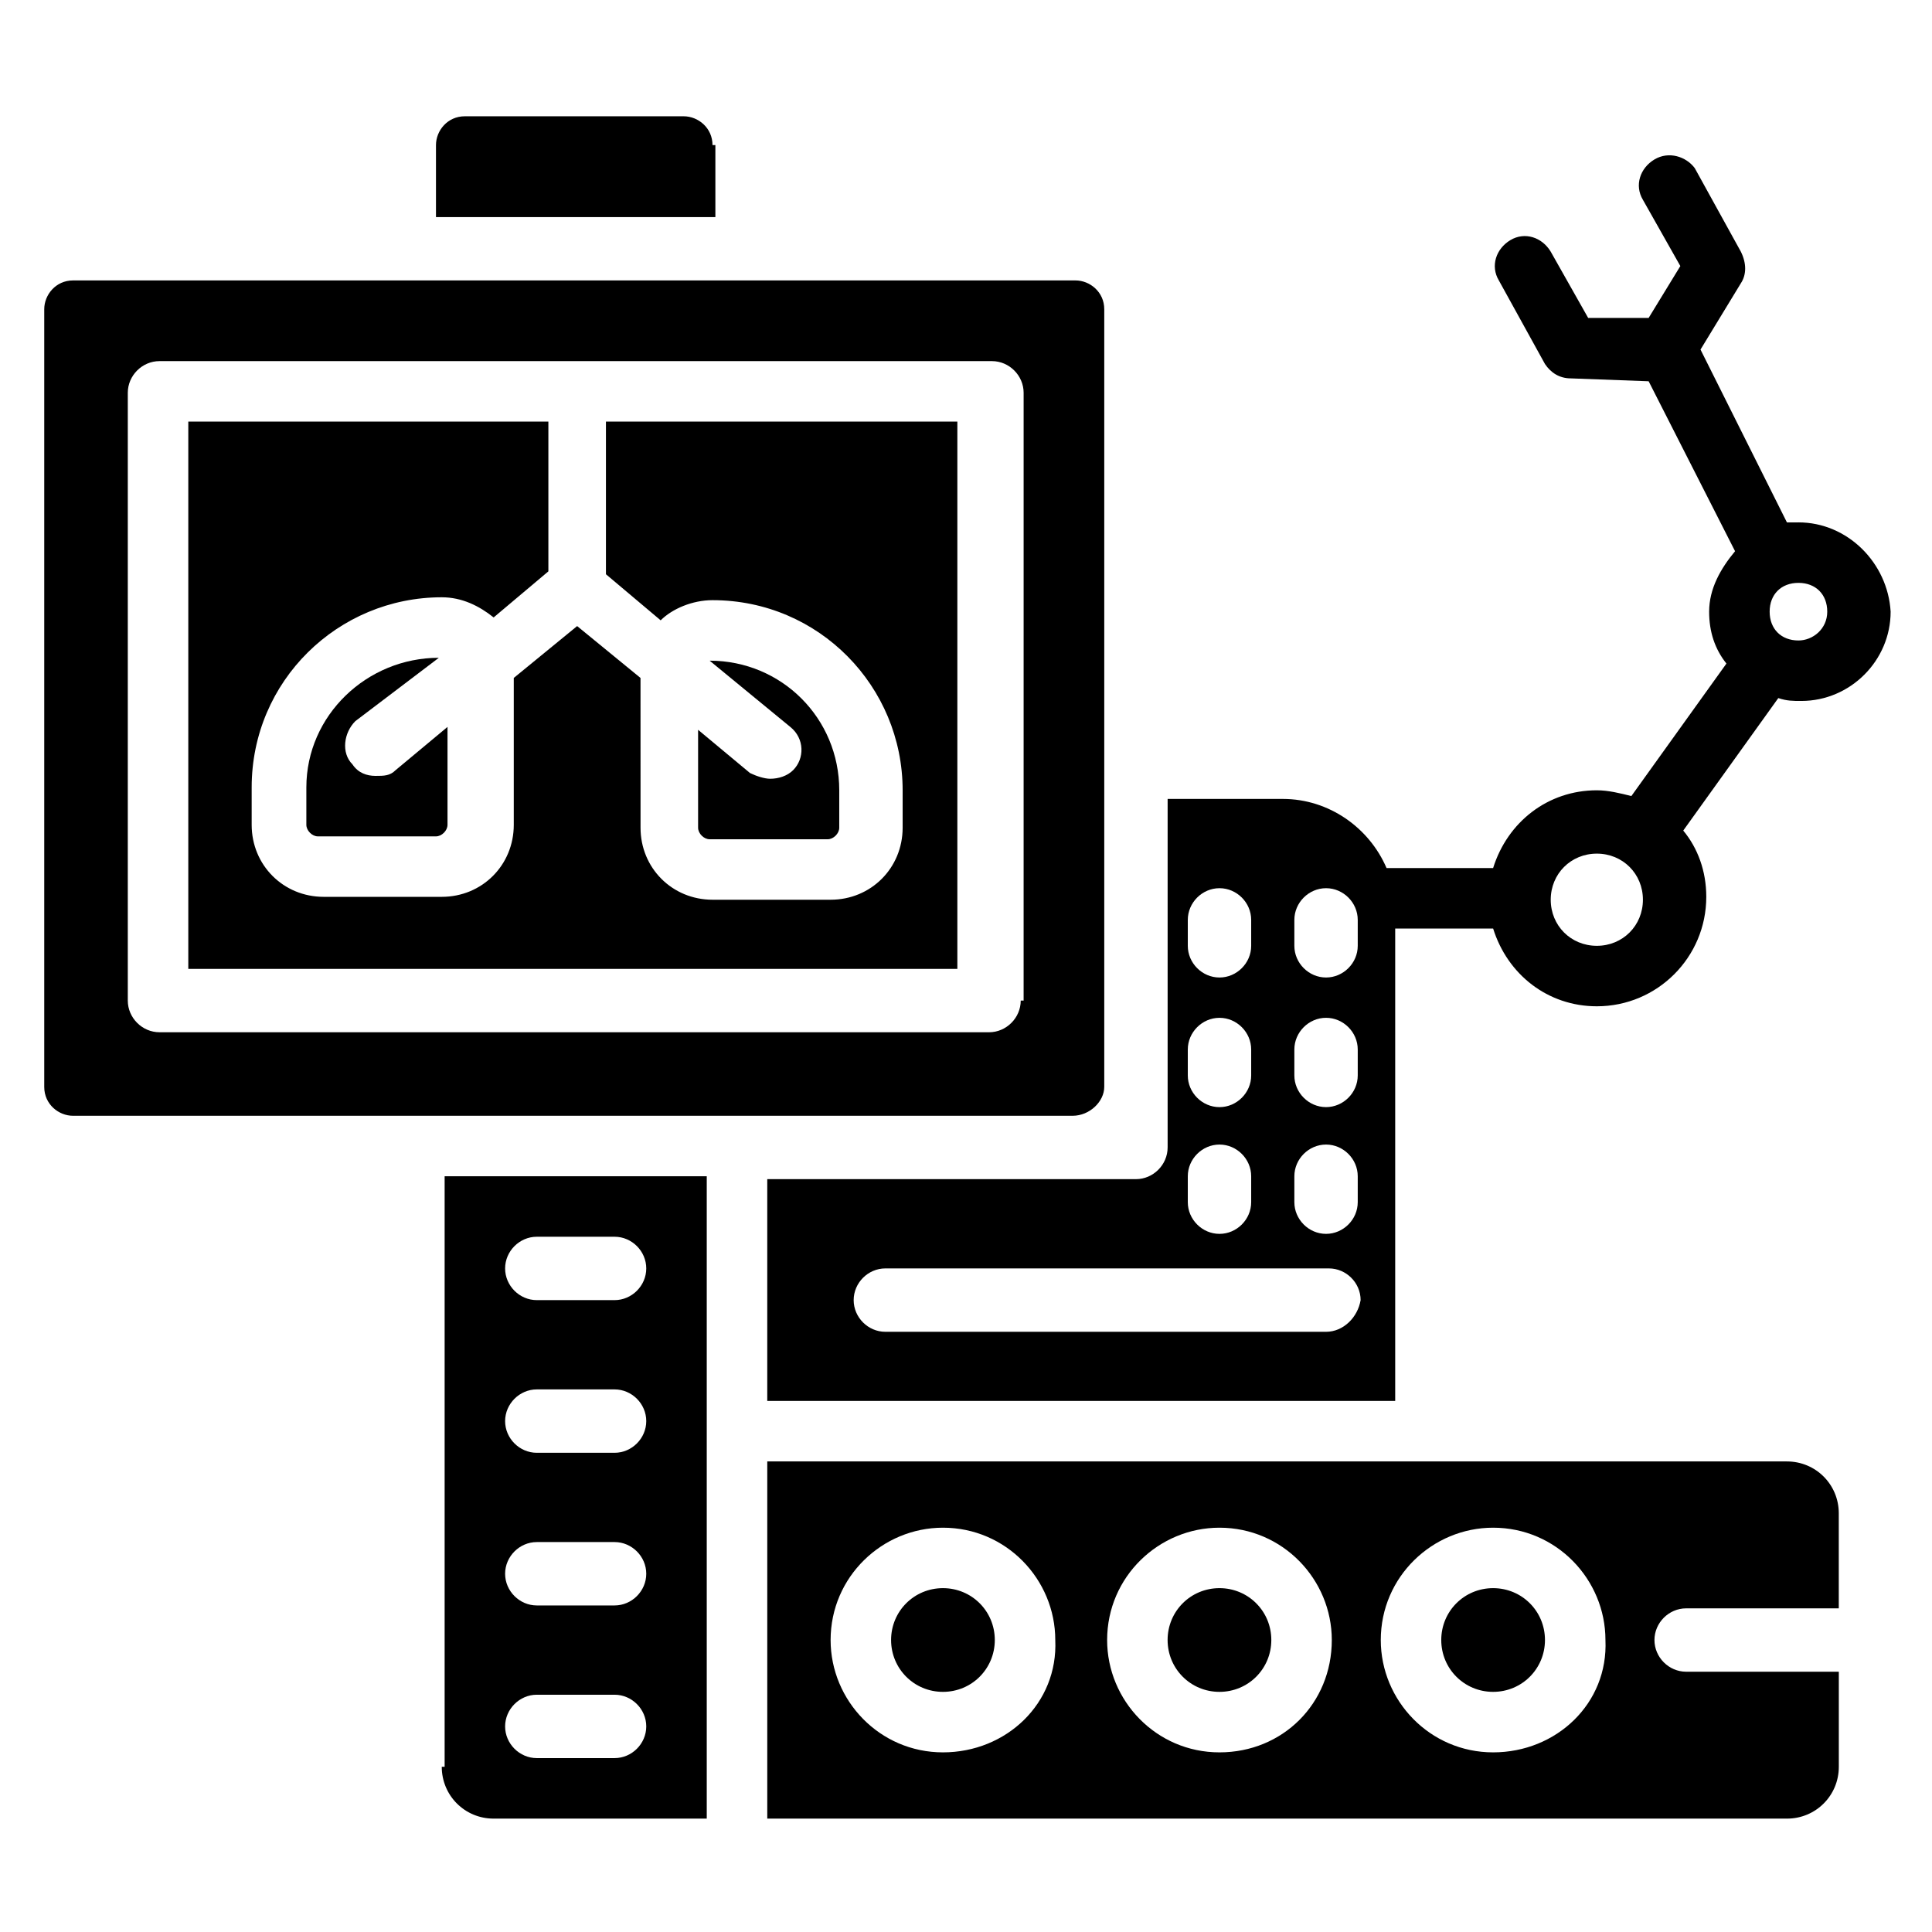
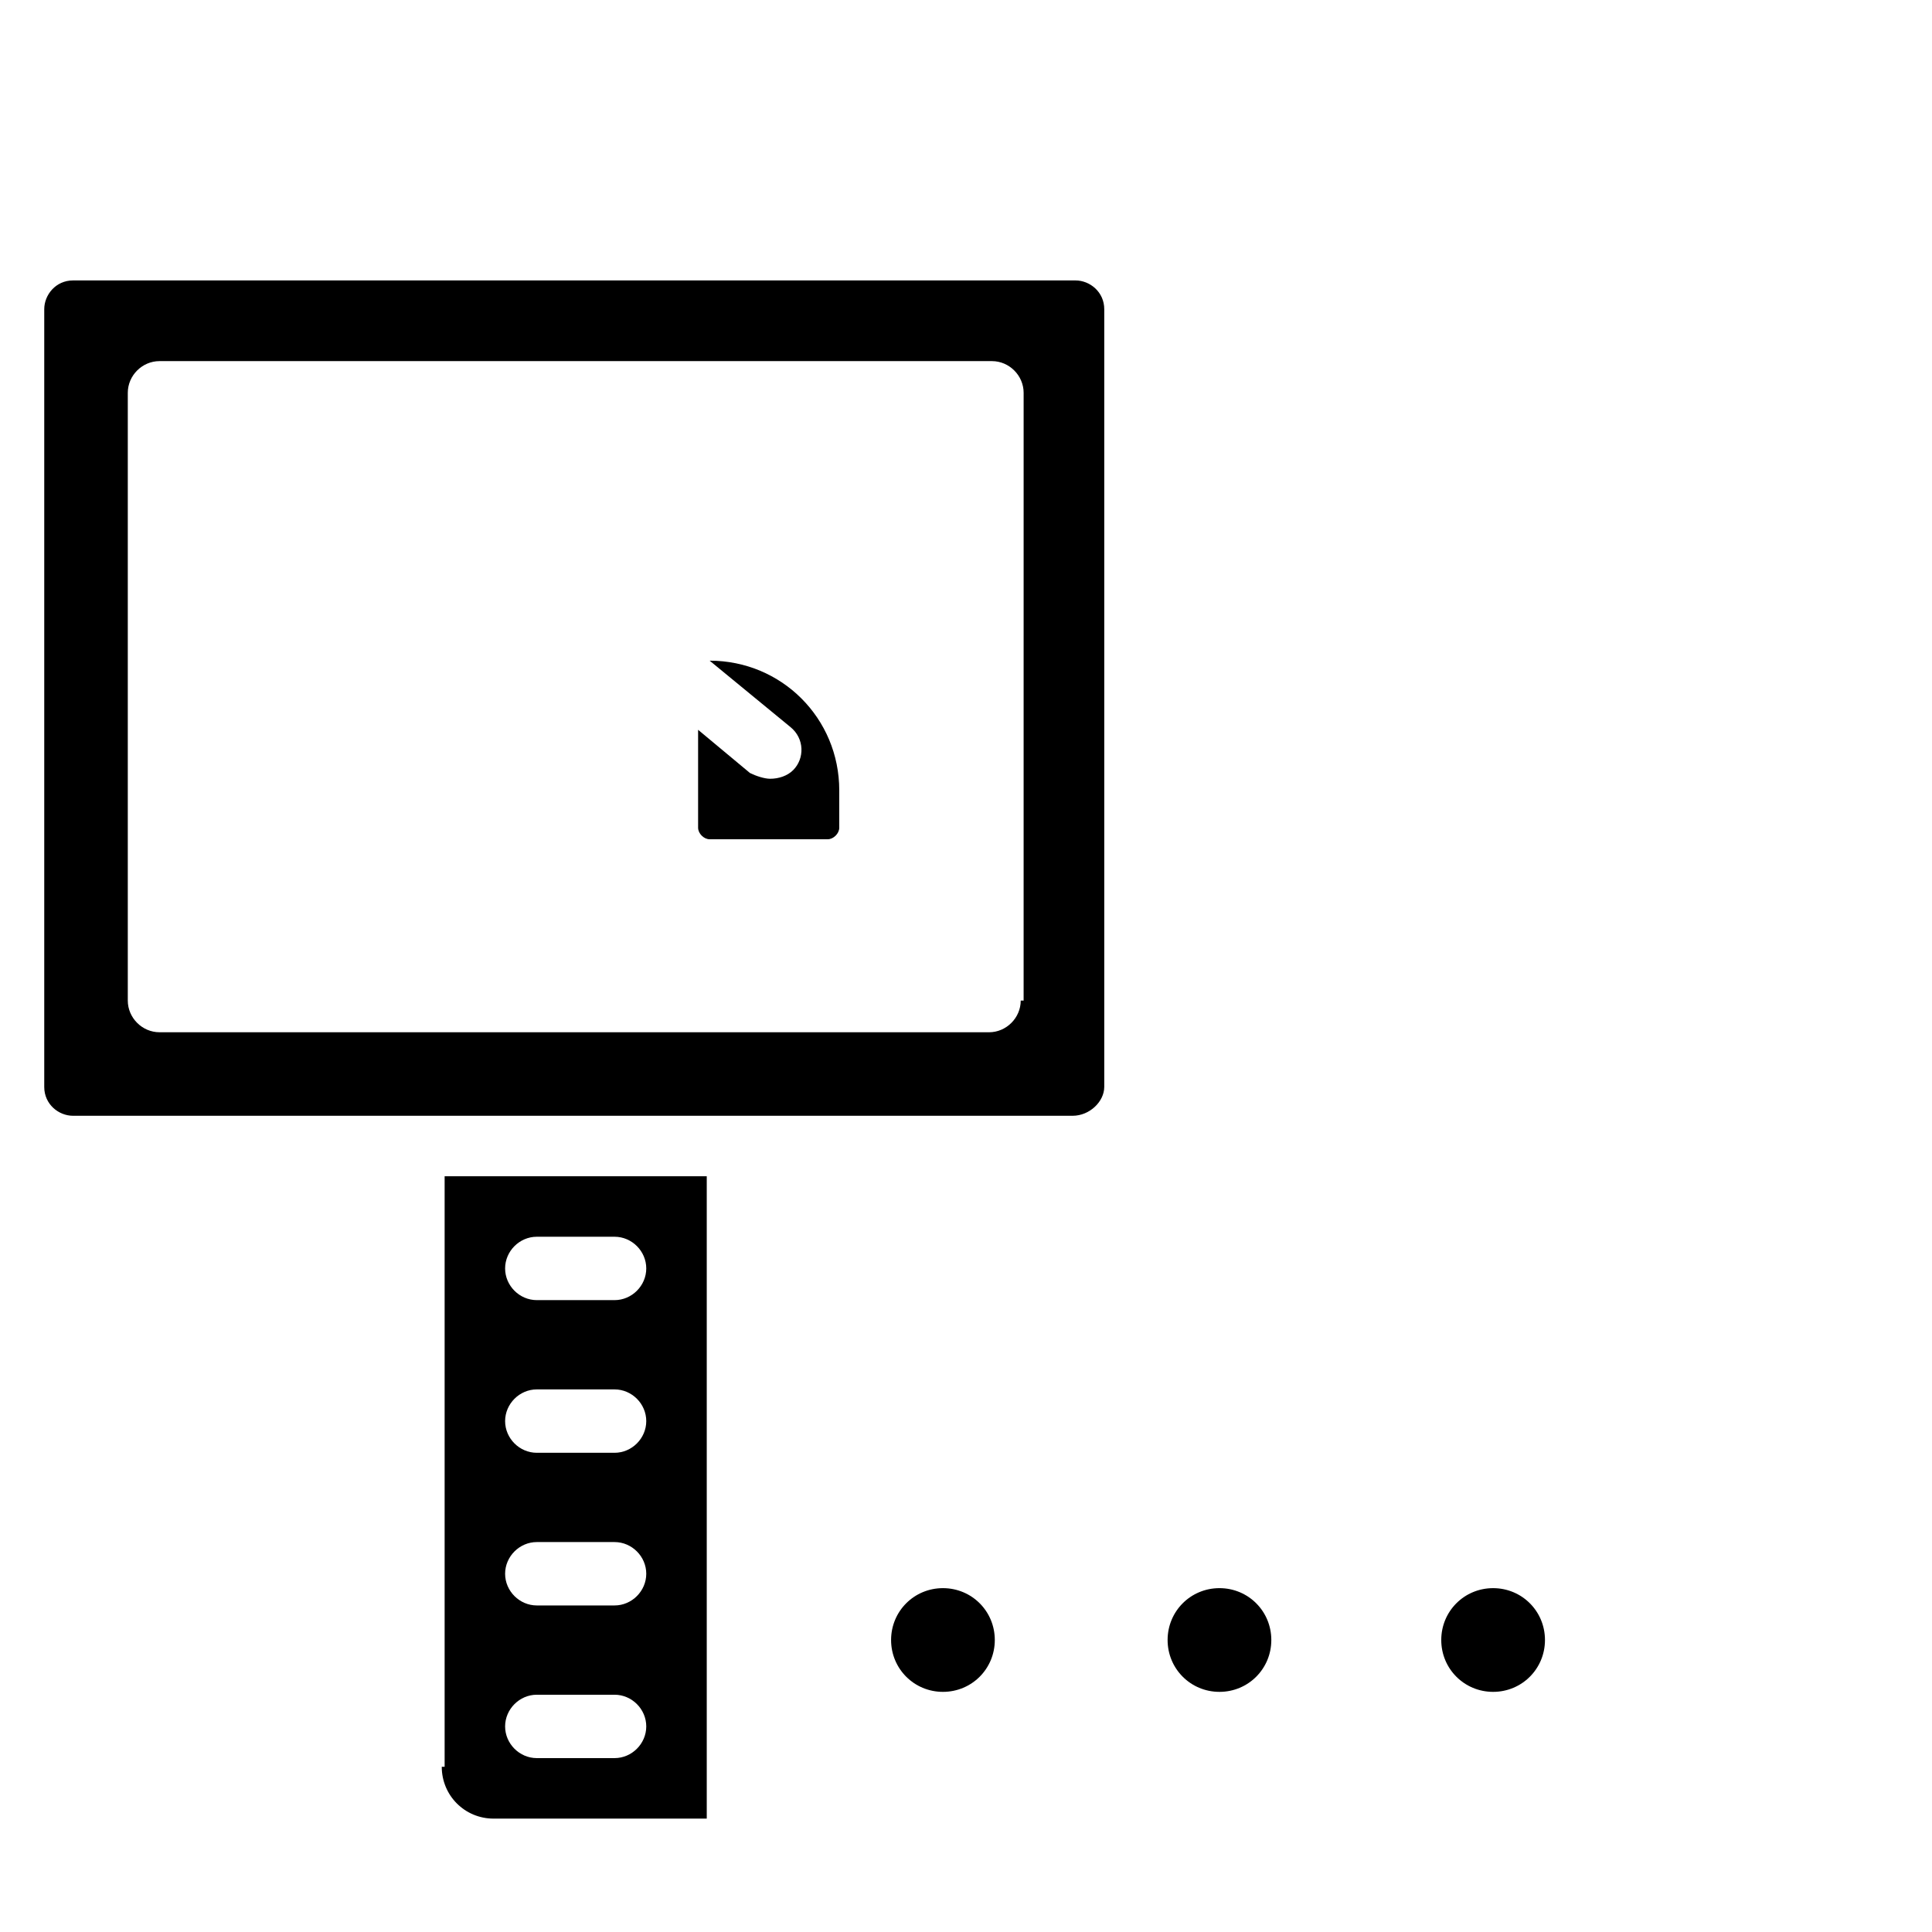
<svg xmlns="http://www.w3.org/2000/svg" fill="#000000" width="800px" height="800px" version="1.1" viewBox="144 144 512 512">
  <g>
-     <path d="m620.61 282.44h-3.055l-22.902-45.801 10.688-17.559c1.527-2.289 1.527-5.344 0-8.398l-12.215-22.137c-2.285-3.051-6.867-4.574-10.684-2.285-3.816 2.289-5.344 6.871-3.055 10.688l9.922 17.559-8.398 13.742h-16.031l-9.922-17.559c-2.289-3.816-6.871-5.344-10.688-3.055-3.816 2.289-5.344 6.871-3.055 10.688l12.215 22.137c1.527 2.289 3.816 3.816 6.871 3.816l20.609 0.762 22.902 45.039c-3.816 4.582-6.871 9.922-6.871 16.031 0 5.344 1.527 9.922 4.582 13.742l-25.191 35.113c-3.055-0.762-6.106-1.527-9.16-1.527-12.977 0-23.664 8.398-27.48 20.609h-28.242c-4.582-10.688-15.266-18.32-27.48-18.32h-30.535v92.363c0 4.582-3.816 8.398-8.398 8.398l-97.703-0.004v58.777h166.41v-125.19h25.953c3.816 12.215 14.504 20.609 27.48 20.609 16.031 0 29.008-12.977 29.008-29.008 0-6.871-2.289-12.977-6.106-17.559l25.191-35.113c2.289 0.762 3.816 0.762 6.106 0.762 12.977 0 23.664-10.688 23.664-23.664-0.766-12.973-11.453-23.66-24.43-23.66zm-161.83 105.34c0-4.582 3.816-8.398 8.398-8.398s8.398 3.816 8.398 8.398v6.871c0 4.582-3.816 8.398-8.398 8.398s-8.398-3.816-8.398-8.398zm0 34.352c0-4.582 3.816-8.398 8.398-8.398s8.398 3.816 8.398 8.398v6.871c0 4.582-3.816 8.398-8.398 8.398s-8.398-3.816-8.398-8.398zm0 33.586c0-4.582 3.816-8.398 8.398-8.398s8.398 3.816 8.398 8.398v6.871c0 4.582-3.816 8.398-8.398 8.398s-8.398-3.816-8.398-8.398zm36.641 41.223h-116.79c-4.582 0-8.398-3.816-8.398-8.398s3.816-8.398 8.398-8.398h117.55c4.582 0 8.398 3.816 8.398 8.398-0.766 4.578-4.582 8.398-9.16 8.398zm8.395-34.352c0 4.582-3.816 8.398-8.398 8.398-4.582 0-8.398-3.816-8.398-8.398v-6.871c0-4.582 3.816-8.398 8.398-8.398 4.582 0 8.398 3.816 8.398 8.398zm0-33.59c0 4.582-3.816 8.398-8.398 8.398-4.582 0-8.398-3.816-8.398-8.398v-6.871c0-4.582 3.816-8.398 8.398-8.398 4.582 0 8.398 3.816 8.398 8.398zm0-34.348c0 4.582-3.816 8.398-8.398 8.398-4.582 0-8.398-3.816-8.398-8.398v-6.871c0-4.582 3.816-8.398 8.398-8.398 4.582 0 8.398 3.816 8.398 8.398zm63.359 0c-6.871 0-12.215-5.344-12.215-12.215s5.344-12.215 12.215-12.215 12.215 5.344 12.215 12.215-5.344 12.215-12.215 12.215zm53.434-80.918c-4.582 0-7.633-3.055-7.633-7.633 0-4.582 3.055-7.633 7.633-7.633 4.582 0 7.633 3.055 7.633 7.633 0 4.582-3.816 7.633-7.633 7.633z" />
-     <path d="m332.82 182.45c0-4.582-3.816-7.633-7.633-7.633h-58.016c-4.582 0-7.633 3.816-7.633 7.633v19.082h74.043v-19.082z" />
-     <path d="m260.3 318.32c-19.082 0-35.113 15.266-35.113 34.352v9.922c0 1.527 1.527 3.055 3.055 3.055h31.297c1.527 0 3.055-1.527 3.055-3.055v-25.953l-13.742 11.449c-1.527 1.527-3.055 1.527-5.344 1.527-2.289 0-4.582-0.762-6.106-3.055-3.055-3.055-2.289-8.398 0.762-11.449z" />
    <path d="m348.09 350.38c-1.527 0-3.816-0.762-5.344-1.527l-13.742-11.449v25.953c0 1.527 1.527 3.055 3.055 3.055h31.297c1.527 0 3.055-1.527 3.055-3.055v-9.922c0-19.082-15.266-34.352-34.352-34.352l21.375 17.559c3.816 3.055 3.816 8.398 0.762 11.449-1.523 1.523-3.812 2.289-6.106 2.289z" />
-     <path d="m304.58 296.18 14.504 12.215c3.055-3.055 8.398-5.344 13.742-5.344 28.242 0 50.383 22.902 50.383 50.383v9.922c0 10.688-8.398 19.082-19.082 19.082h-31.297c-10.688 0-19.082-8.398-19.082-19.082l-0.008-39.695-16.793-13.742-16.793 13.742v38.93c0 10.688-8.398 19.082-19.082 19.082h-31.297c-10.688 0-19.082-8.398-19.082-19.082v-9.922c0-28.242 22.902-50.383 50.383-50.383 5.344 0 9.922 2.289 13.742 5.344l14.504-12.215v-39.695l-95.426 0.004v145.04h203.81v-145.04h-93.129z" />
    <path d="m436.64 432.06v-206.11c0-4.582-3.816-7.633-7.633-7.633h-265.65c-4.582 0-7.633 3.816-7.633 7.633v206.11c0 4.582 3.816 7.633 7.633 7.633h264.88c4.582 0 8.398-3.816 8.398-7.633zm-22.137-22.898c0 4.582-3.816 8.398-8.398 8.398l-219.84-0.004c-4.582 0-8.398-3.816-8.398-8.398v-161.06c0-4.582 3.816-8.398 8.398-8.398h220.61c4.582 0 8.398 3.816 8.398 8.398l-0.004 161.07z" />
    <path d="m393.89 592.36c7.633 0 13.742-6.106 13.742-13.742 0-7.633-6.106-13.742-13.742-13.742-7.633 0-13.742 6.106-13.742 13.742 0.004 7.633 6.109 13.742 13.742 13.742z" />
    <path d="m539.69 592.36c7.633 0 13.742-6.106 13.742-13.742 0-7.633-6.106-13.742-13.742-13.742-7.633 0-13.742 6.106-13.742 13.742 0 7.633 6.109 13.742 13.742 13.742z" />
    <path d="m261.07 612.21c0 7.633 6.106 13.742 13.742 13.742l56.484-0.004v-170.23h-69.465v156.49zm25.188-140.46h20.609c4.582 0 8.398 3.816 8.398 8.398 0 4.582-3.816 8.398-8.398 8.398h-20.609c-4.582 0-8.398-3.816-8.398-8.398 0.004-4.582 3.82-8.398 8.398-8.398zm0 40.457h20.609c4.582 0 8.398 3.816 8.398 8.398s-3.816 8.398-8.398 8.398h-20.609c-4.582 0-8.398-3.816-8.398-8.398 0.004-4.582 3.82-8.398 8.398-8.398zm0 40.457h20.609c4.582 0 8.398 3.816 8.398 8.398 0 4.582-3.816 8.398-8.398 8.398h-20.609c-4.582 0-8.398-3.816-8.398-8.398 0.004-4.582 3.82-8.398 8.398-8.398zm0 40.457h20.609c4.582 0 8.398 3.816 8.398 8.398 0 4.582-3.816 8.398-8.398 8.398h-20.609c-4.582 0-8.398-3.816-8.398-8.398 0.004-4.582 3.82-8.398 8.398-8.398z" />
-     <path d="m590.84 570.23h40.457v-25.191c0-7.633-6.106-13.742-13.742-13.742h-270.22v94.656h270.23c7.633 0 13.742-6.106 13.742-13.742v-25.191l-40.461 0.004c-4.582 0-8.398-3.816-8.398-8.398 0-4.578 3.816-8.395 8.398-8.395zm-196.95 38.164c-16.793 0-29.77-13.742-29.77-29.77 0-16.793 13.742-29.77 29.77-29.77 16.793 0 29.77 13.742 29.77 29.77 0.766 16.793-12.977 29.77-29.77 29.77zm73.281 0c-16.793 0-29.77-13.742-29.77-29.77 0-16.793 13.742-29.77 29.77-29.77 16.793 0 29.77 13.742 29.77 29.77 0.004 16.793-12.977 29.77-29.77 29.77zm72.52 0c-16.793 0-29.77-13.742-29.77-29.77 0-16.793 13.742-29.77 29.77-29.77 16.793 0 29.77 13.742 29.77 29.77 0.766 16.793-12.977 29.77-29.77 29.77z" />
    <path d="m467.17 592.36c7.633 0 13.742-6.106 13.742-13.742 0-7.633-6.106-13.742-13.742-13.742-7.633 0-13.742 6.106-13.742 13.742 0.004 7.633 6.109 13.742 13.742 13.742z" />
  </g>
</svg>